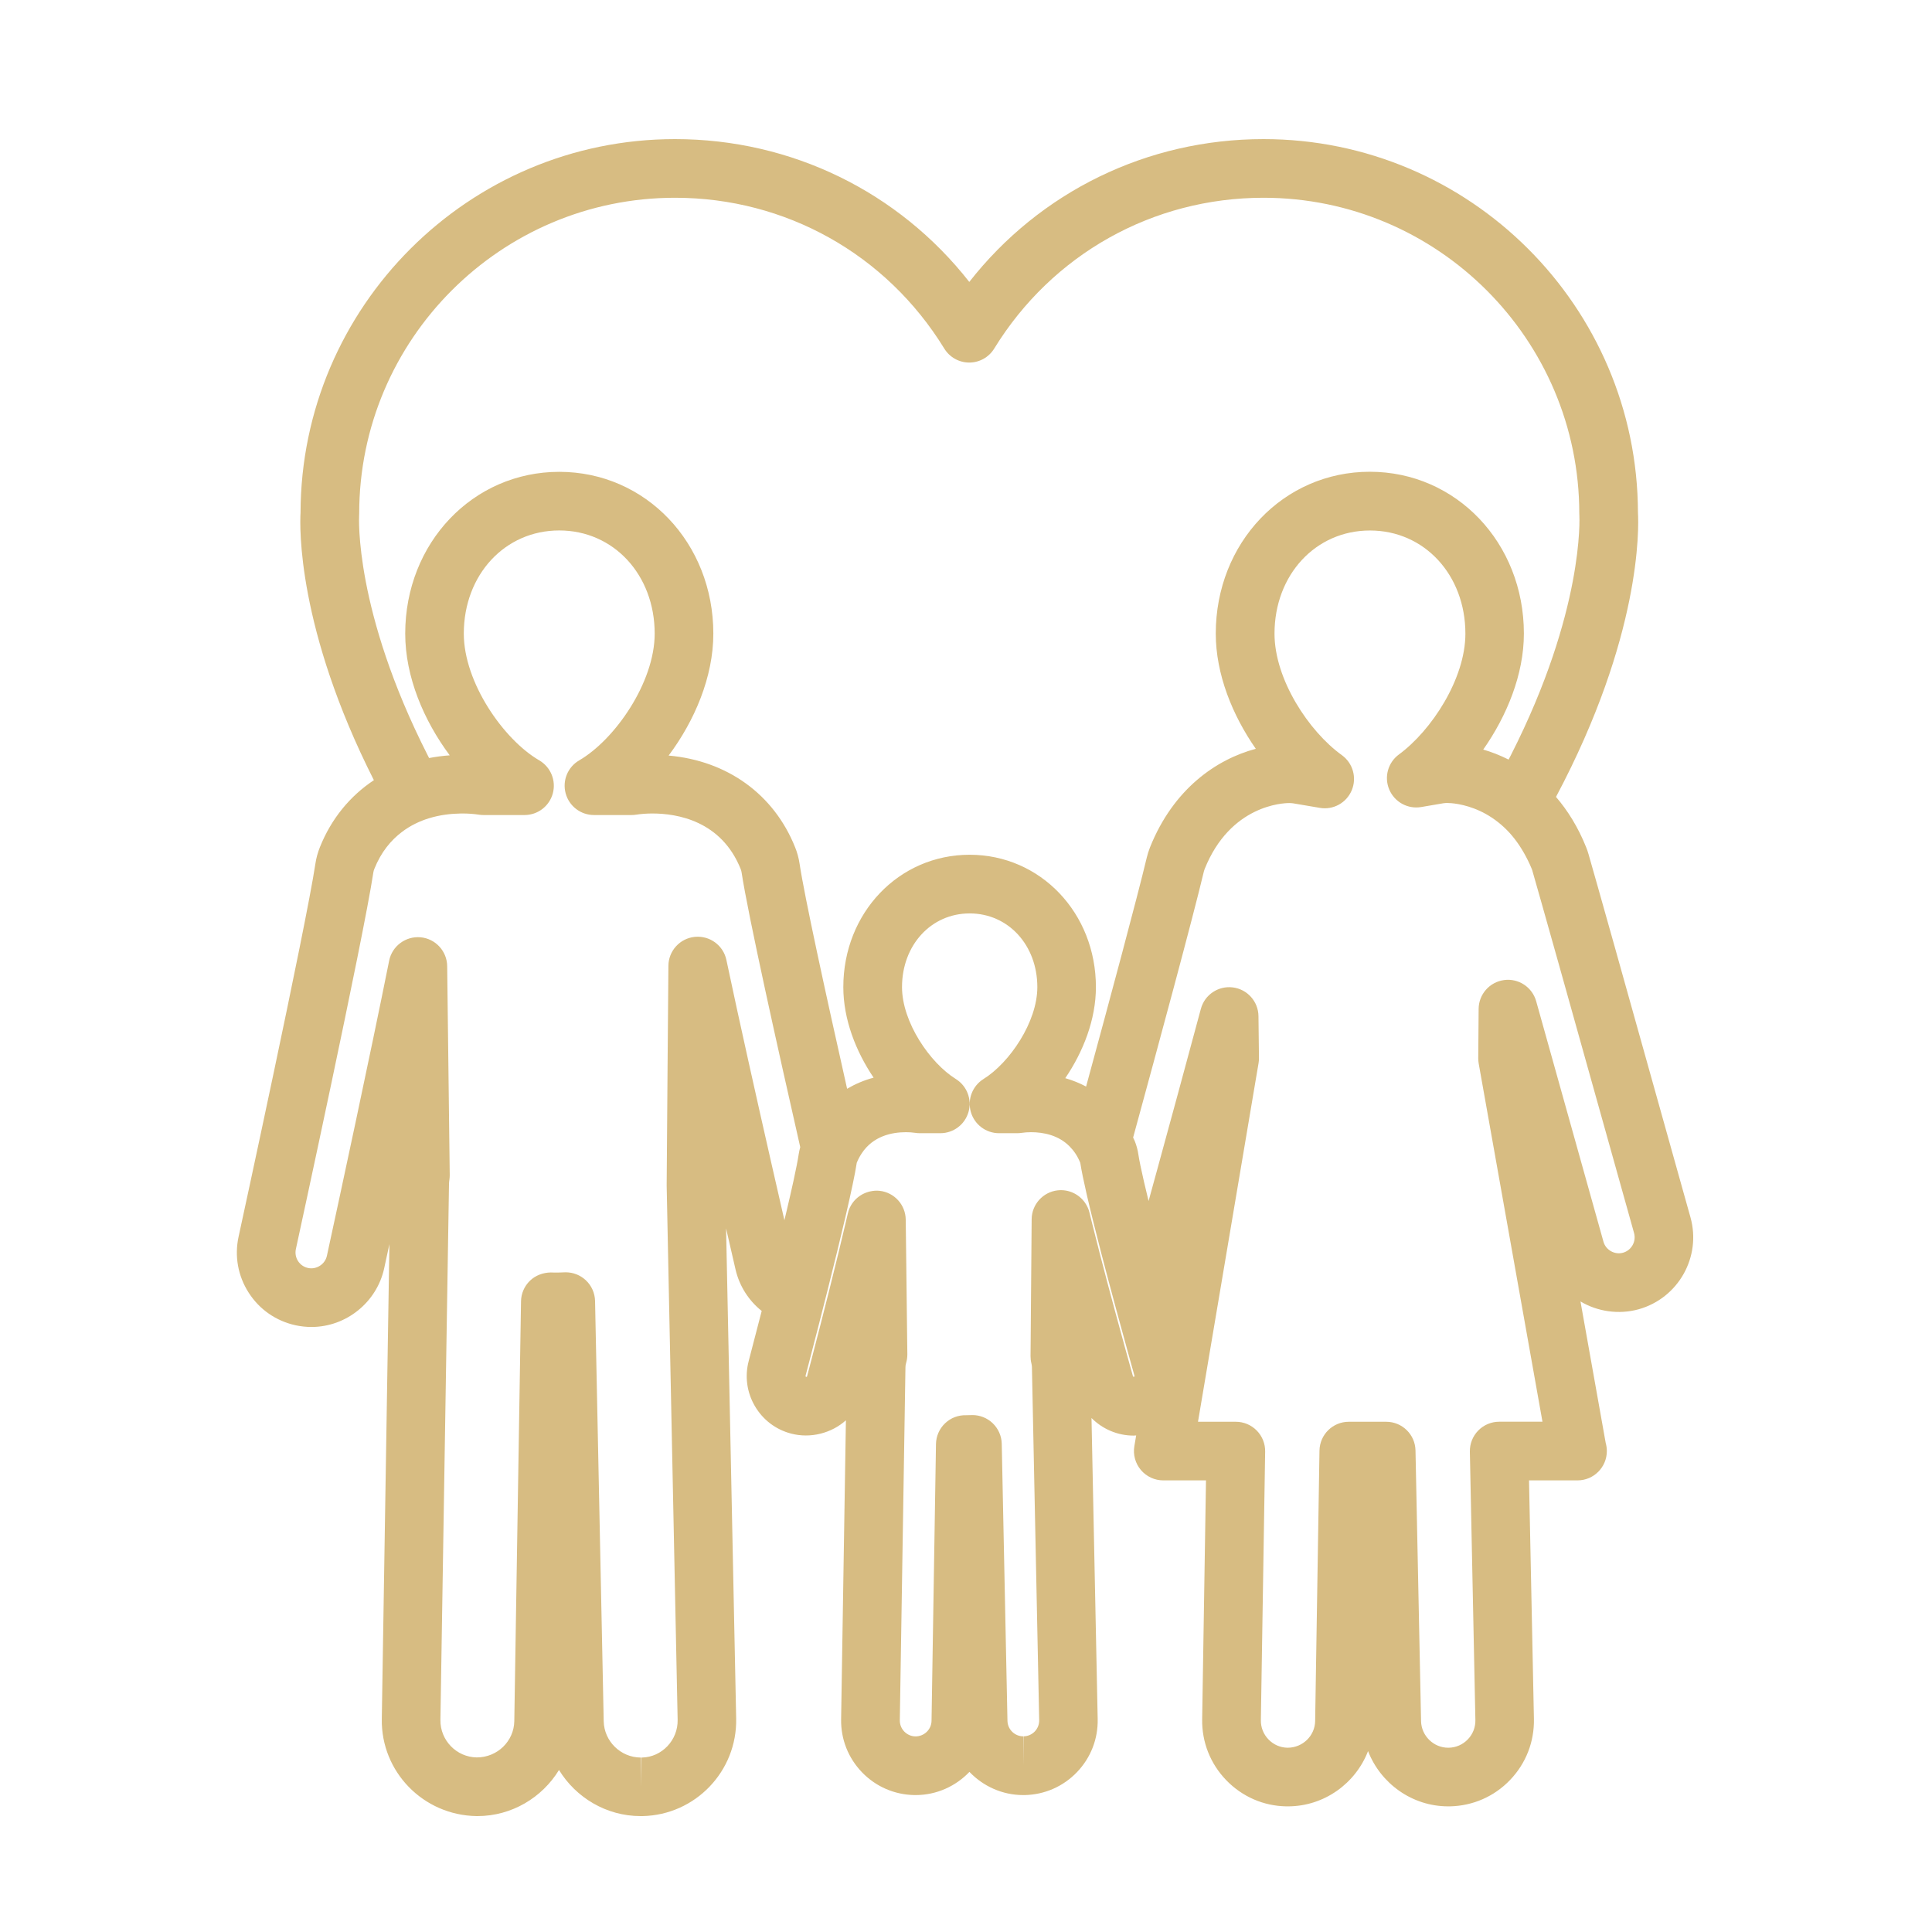
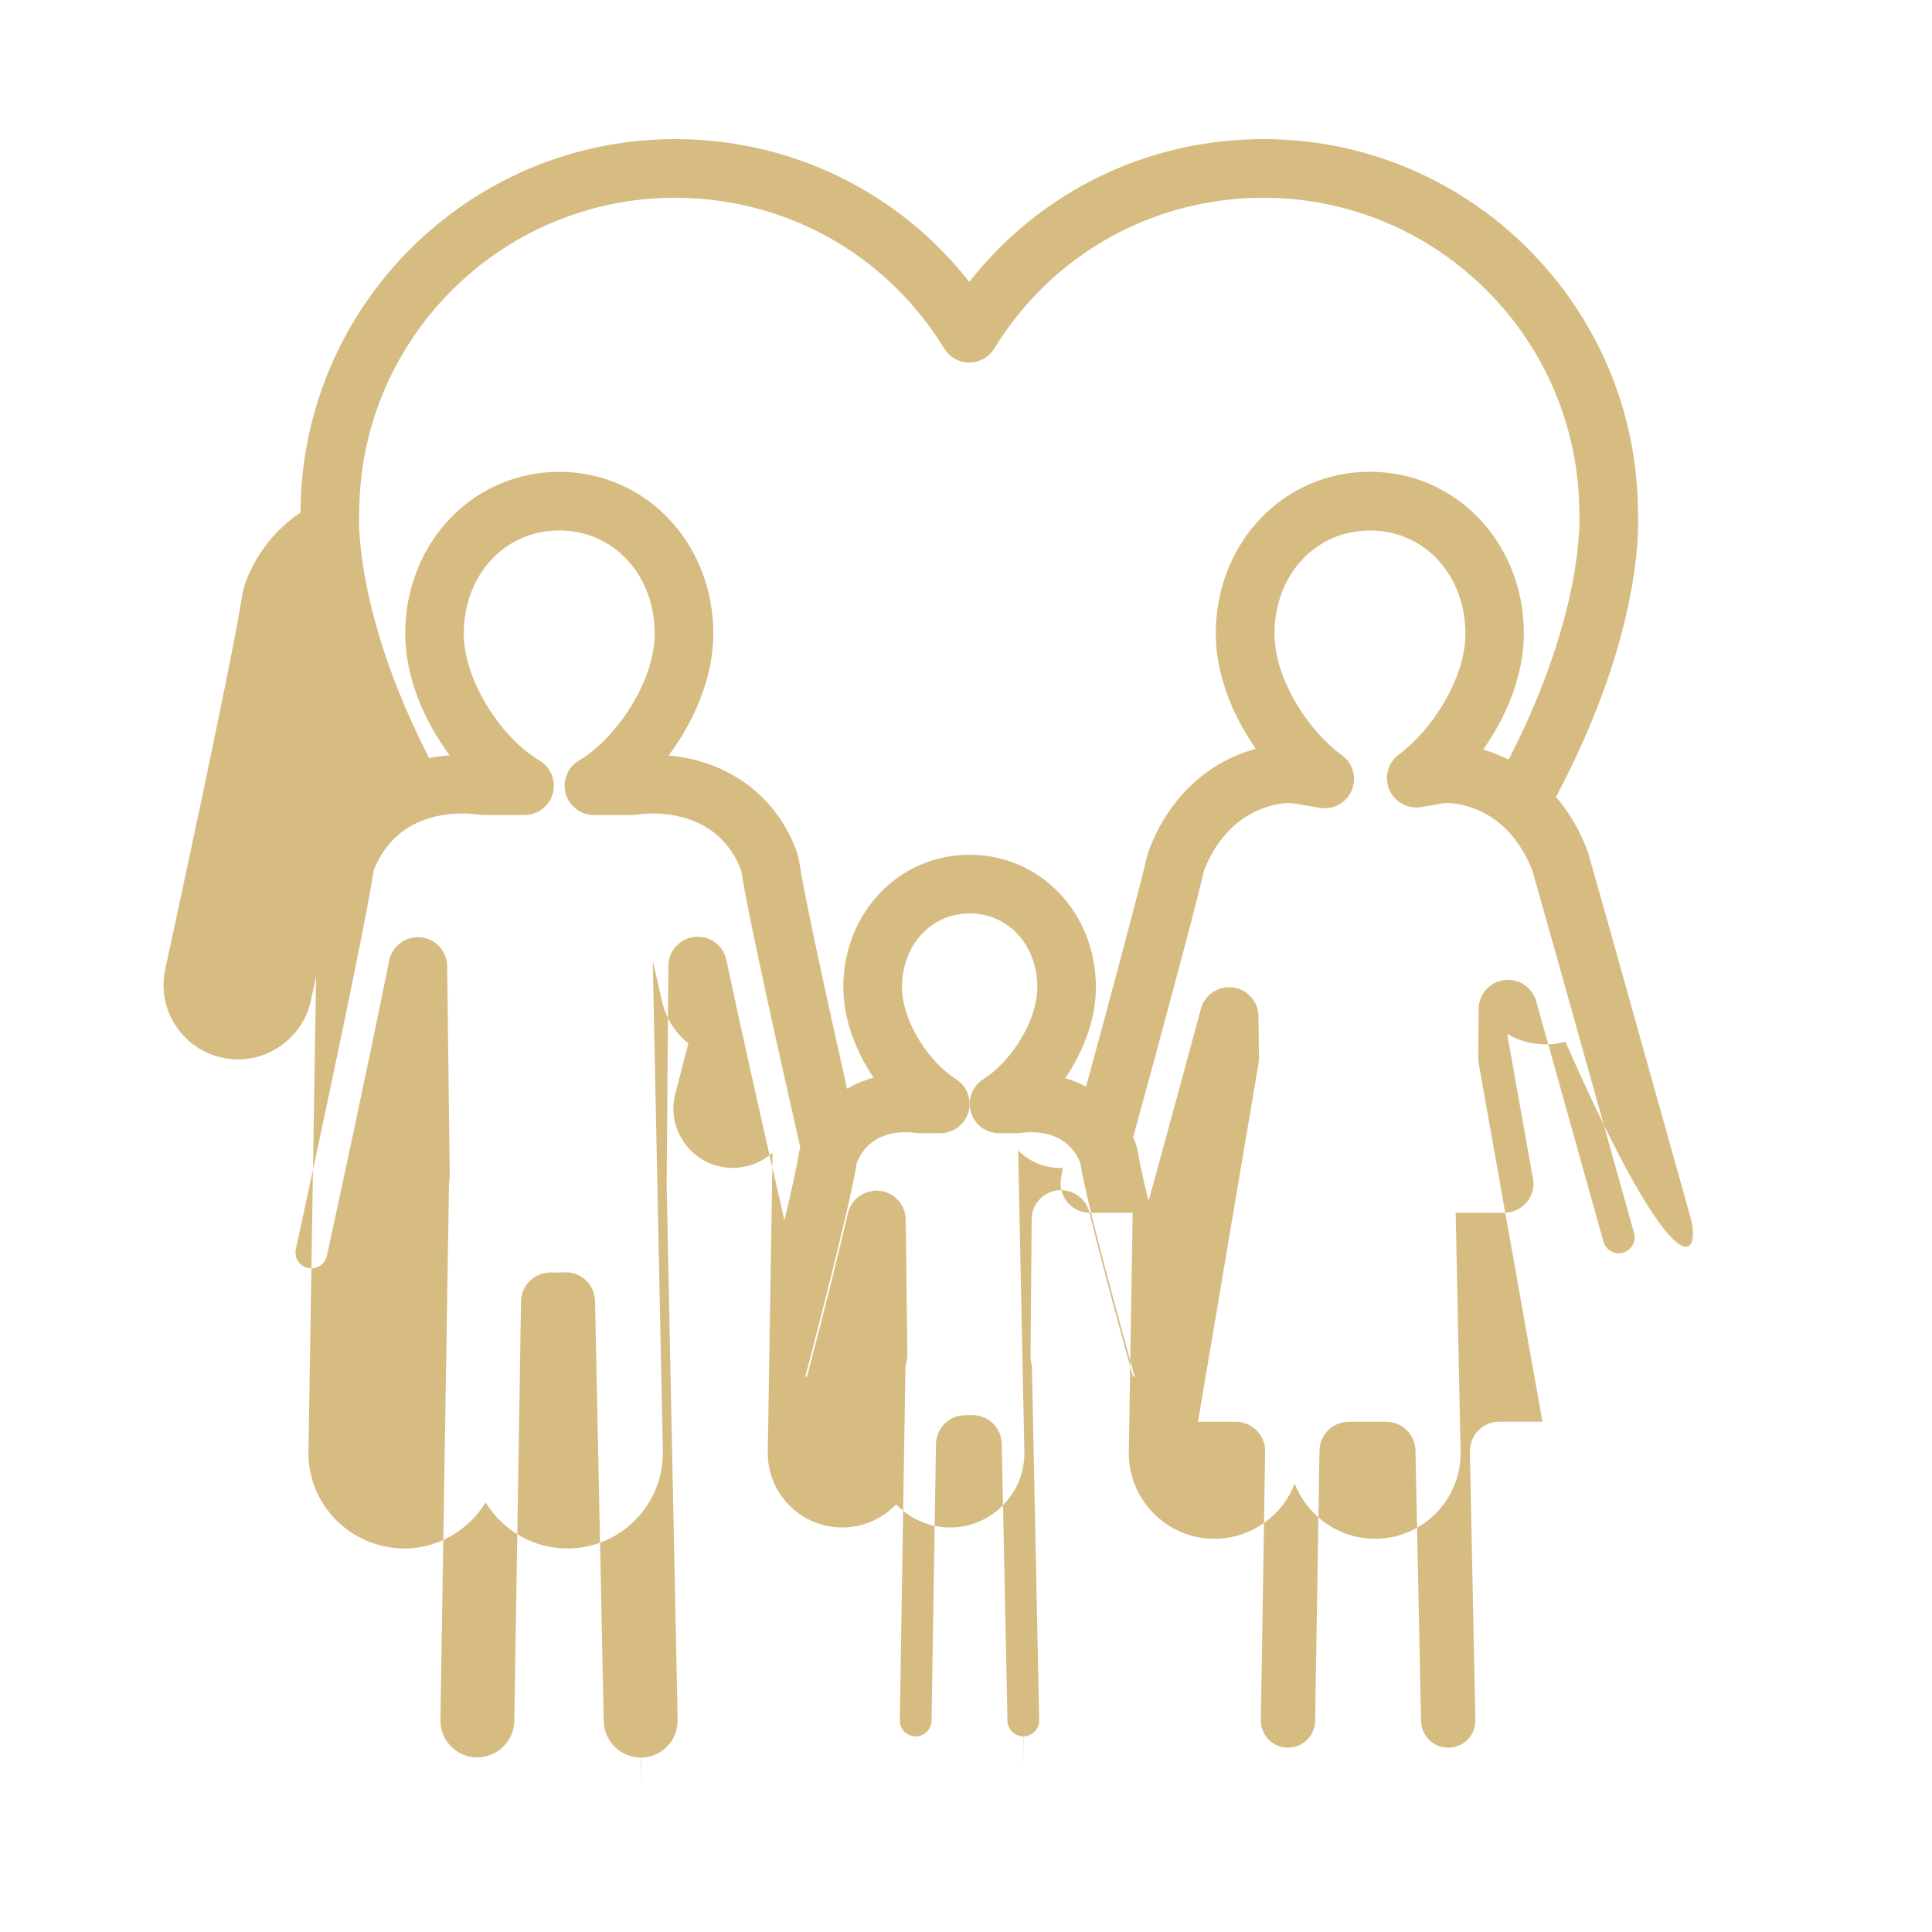
<svg xmlns="http://www.w3.org/2000/svg" id="Ebene_1" x="0px" y="0px" viewBox="0 0 500 500" style="enable-background:new 0 0 500 500;" xml:space="preserve">
  <style type="text/css">	.st0{fill:#D7BC82;}</style>
-   <path class="st0" d="M437.49,315.04l-0.83-2.96c-17.64-63.12-23.62-84.32-25.54-90.98c-0.18-0.65-0.4-1.28-0.63-1.84 c-2.08-5.2-4.77-9.49-7.8-13.02c22.13-41.65,21.44-69.7,21.21-73.57C423.78,79.34,380.36,36,327,36 c-30.14,0-57.86,13.63-76.15,36.96C232.55,49.63,204.82,36,174.69,36c-53.35,0-96.77,43.34-96.91,96.66 c-0.22,3.73-0.87,29.99,18.98,69.25c-6.18,4.1-11.02,9.97-13.96,17.32c-0.56,1.39-0.96,2.85-1.18,4.32 c-2.48,16.51-19.7,95.69-19.87,96.49c-1.1,5.03-0.17,10.19,2.62,14.52c2.78,4.34,7.09,7.32,12.13,8.42c1.35,0.29,2.73,0.44,4.1,0.44 c8.99,0,16.91-6.38,18.83-15.19l0.21-0.98c0.33-1.52,0.71-3.29,1.14-5.26l-1.97,122.89c-0.22,13.63,10.7,24.9,24.51,25.12 c0.03,0,0.2,0,0.23,0c8.89,0,16.76-4.79,21.12-11.93c4.37,7.13,12.24,11.93,21.11,11.93l0.25,0c0.03,0,0.24,0,0.27,0 c13.63-0.28,24.5-11.6,24.22-25.24l-2.61-126.85c1,4.36,1.81,7.87,2.35,10.21l0.09,0.39c1.02,4.4,3.47,8.13,6.78,10.76 c-1.13,4.42-2.27,8.8-3.36,12.93c-1.05,3.97-0.49,8.11,1.58,11.67c2.07,3.55,5.39,6.09,9.35,7.13c5.08,1.35,10.53-0.11,14.22-3.43 l-1.24,77.4c-0.08,5.15,1.85,10.02,5.43,13.72c3.58,3.7,8.39,5.78,13.54,5.87c0.04,0,0.28,0,0.32,0c5.45,0,10.4-2.31,13.92-6 c3.52,3.69,8.48,6,13.91,6l0.4,0c5.15-0.11,9.95-2.21,13.52-5.93c3.56-3.71,5.47-8.6,5.36-13.74l-1.6-77.91 c2.83,2.84,6.72,4.55,10.9,4.55c0.22,0,0.44-0.03,0.66-0.04l-0.47,2.78c-0.37,2.2,0.25,4.46,1.69,6.16c1.44,1.7,3.56,2.69,5.79,2.69 h11.06l-0.99,61.81c-0.1,5.93,2.12,11.54,6.25,15.8c4.13,4.26,9.66,6.66,15.51,6.75l0.44,0c9.39,0,17.52-5.96,20.73-14.3 c3.22,8.33,11.35,14.3,20.73,14.3l0.46,0c5.93-0.12,11.46-2.54,15.56-6.82c4.11-4.28,6.3-9.9,6.18-15.83l-1.27-61.71h12.51 c0.01,0,0.03,0,0.04,0c4.19,0,7.59-3.4,7.59-7.59c0-0.74-0.11-1.46-0.3-2.13l-6.52-36.59c4.35,2.6,9.87,3.47,15.07,2.02 C434.35,335.95,440.36,325.29,437.49,315.04z M420.04,324.2c-2.19,0.61-4.47-0.72-5.06-2.83c-0.14-0.52-9.68-34.66-17.42-62.26 c-1.02-3.64-4.57-5.98-8.31-5.47c-3.74,0.5-6.55,3.68-6.58,7.46l-0.1,12.78c0,0.47,0.04,0.93,0.12,1.39l16.5,92.67h-11.2 c-2.04,0-3.99,0.82-5.42,2.28c-1.43,1.46-2.21,3.43-2.17,5.47l1.43,69.45c0.04,1.88-0.66,3.66-1.96,5.01 c-1.3,1.35-3.05,2.12-4.93,2.16h-0.15c-3.79,0-6.94-3.09-7.02-6.88l-1.44-70.05c-0.08-4.13-3.45-7.43-7.58-7.43h-9.68 c-4.14,0-7.52,3.32-7.59,7.47l-1.12,69.98c-0.06,3.81-3.21,6.91-7.14,6.91c0,0,0,0,0,0c-1.88-0.03-3.63-0.79-4.93-2.14 c-1.31-1.35-2.01-3.12-1.98-5l1.11-69.51c0.03-2.03-0.75-3.99-2.18-5.44c-1.42-1.45-3.37-2.27-5.41-2.27h-9.79l10.65-63.07 l2.03-12.02l2.09-12.39l0.9-5.3c0.08-0.45,0.11-0.9,0.11-1.35l-0.13-10.85c-0.05-3.79-2.88-6.96-6.64-7.43 c-3.76-0.47-7.29,1.9-8.27,5.56c-3.88,14.46-8.16,30.15-11.38,41.9c-0.79,2.87-1.51,5.5-2.15,7.82c-0.45-1.83-0.86-3.53-1.21-5.08 c-0.69-3.01-1.2-5.43-1.43-6.97c-0.17-1.18-0.49-2.35-0.93-3.45c-0.13-0.32-0.29-0.61-0.43-0.93c6.51-23.81,15.42-56.7,18.32-68.9 c0.05-0.2,0.12-0.4,0.18-0.56c6.65-16.62,20.35-17.1,21.89-17.1l0.41,0.01c0.2,0.01,0.39,0.03,0.55,0.05l6.96,1.18 c3.47,0.61,6.91-1.29,8.27-4.55c1.36-3.26,0.3-7.02-2.56-9.09c-8.57-6.17-17.43-19.62-17.43-31.44c0-15.22,10.62-26.7,24.7-26.7 c14.08,0,24.7,11.48,24.7,26.7c0,11.66-8.75,25.06-17.21,31.27c-2.83,2.08-3.87,5.84-2.49,9.08c1.37,3.23,4.78,5.11,8.26,4.52 l5.74-0.98c0.19-0.03,0.39-0.05,0.56-0.06l0.45-0.01c0.74,0,4.27,0.13,8.48,2.08c2.02,0.94,4.19,2.31,6.29,4.28 c1.8,1.69,3.53,3.85,5.07,6.56c0.73,1.29,1.43,2.67,2.06,4.23c0.04,0.11,0.08,0.22,0.11,0.33c1.91,6.64,7.89,27.8,25.51,90.88 l0.83,2.98C423.49,321.32,422.21,323.59,420.04,324.2z M110.69,195.47c-19.07-37.52-17.76-61.79-17.75-61.99 c0.01-0.19,0.02-0.38,0.02-0.57c0-45.07,36.67-81.73,81.73-81.73c28.62,0,54.68,14.59,69.69,39.03c1.38,2.25,3.83,3.62,6.46,3.62 c2.64,0,5.08-1.37,6.46-3.62c15.01-24.43,41.06-39.03,69.69-39.03c45.07,0,81.73,36.66,81.73,81.73c0,0.16,0.01,0.36,0.02,0.53 c0.01,0.24,1.33,24.52-17.74,62.03c-0.18,0.36-0.39,0.75-0.58,1.11c-2.18-1.1-4.39-1.97-6.56-2.59c6.1-8.7,10.52-19.43,10.52-30.02 c0-23.48-17.51-41.88-39.87-41.88c-22.36,0-39.87,18.39-39.87,41.88c0,10.54,4.33,21.17,10.36,29.82 c-10.15,2.7-21.3,10.32-27.38,25.5c-0.35,0.9-0.64,1.8-0.84,2.66c-2.48,10.41-9.65,37.04-15.7,59.25c-1.69-0.89-3.49-1.63-5.39-2.17 c4.65-6.84,7.93-15.17,7.93-23.57c0-19.2-14.36-34.25-32.68-34.25c-18.33,0-32.69,15.04-32.69,34.25c0,8.35,3.24,16.62,7.84,23.44 c-2.46,0.65-4.75,1.64-6.86,2.87c-5.58-24.8-11.06-49.95-12.29-58.18c-0.22-1.49-0.61-2.95-1.17-4.32 c-5.49-13.73-17.56-22.39-32.73-23.73c6.72-8.99,11.57-20.35,11.57-31.55c0-23.48-17.51-41.88-39.87-41.88 c-22.36,0-39.87,18.39-39.87,41.88c0,11.18,4.82,22.5,11.52,31.49c-1.83,0.13-3.61,0.37-5.34,0.7 C110.93,195.93,110.8,195.69,110.69,195.47z M156.24,445.46L154,336.7c-0.04-2.05-0.91-4-2.42-5.4c-1.41-1.31-3.26-2.03-5.17-2.03 c-0.13,0-0.26,0.01-0.39,0.01c-0.79,0.04-1.6,0.06-2.43,0.06l-1.04-0.03c-2.02,0.04-3.95,0.74-5.4,2.14 c-1.45,1.4-2.28,3.32-2.31,5.33l-1.74,108.64c-0.08,5.18-4.37,9.4-9.71,9.4c0,0,0,0,0,0c-5.27-0.08-9.49-4.44-9.41-9.71l2.22-138.64 c0-0.41,0.05-0.82,0.11-1.21c0.06-0.39,0.08-0.77,0.08-1.16l-0.66-54.07c-0.05-3.88-3.02-7.1-6.88-7.46 c-3.84-0.35-7.38,2.26-8.14,6.06c-4.96,24.78-12.77,60.99-15.9,75.41l-0.21,0.97c-0.47,2.17-2.7,3.62-4.89,3.14 c-1.07-0.23-1.99-0.87-2.58-1.79c-0.59-0.92-0.79-2.02-0.56-3.09c0.17-0.8,17.45-80.2,20.05-97.47c0.04-0.3,0.13-0.6,0.25-0.91 c1.76-4.4,4.32-7.45,7.17-9.6c2.21-1.67,4.6-2.79,6.93-3.51c2.95-0.91,5.8-1.2,8.11-1.24c0.21,0,0.43-0.01,0.64-0.01 c1.47,0,2.93,0.11,4.24,0.31c0.39,0.06,0.78,0.09,1.17,0.09h10.62c3.43,0,6.43-2.3,7.32-5.61c0.89-3.31-0.55-6.81-3.51-8.54 c-9.24-5.37-19.53-20.16-19.53-32.8c0-15.22,10.62-26.7,24.7-26.7c14.08,0,24.7,11.48,24.7,26.7c0,12.64-10.29,27.43-19.53,32.8 c-2.97,1.73-4.41,5.22-3.51,8.54c0.89,3.31,3.9,5.61,7.33,5.61h9.71c0.39,0,0.78-0.03,1.17-0.09c1.31-0.2,2.78-0.31,4.24-0.31 c6.38,0,17.84,1.87,22.85,14.39c0.11,0.28,0.19,0.58,0.24,0.9c1.62,10.76,9.45,45.9,15.17,71.06c-0.17,0.6-0.3,1.21-0.4,1.84 c-0.23,1.54-0.7,3.88-1.32,6.76c-0.53,2.41-1.16,5.19-1.89,8.27c-0.16,0.66-0.32,1.36-0.49,2.04c-0.22-0.95-0.45-1.95-0.68-2.98 c-0.83-3.62-1.77-7.73-2.78-12.16c-3.66-16.1-8.21-36.38-11.55-52.21c-0.8-3.79-4.31-6.36-8.18-5.98c-3.85,0.38-6.8,3.61-6.83,7.49 l-0.22,26.54l-0.08,10.53l-0.08,10.36l-0.07,9.25c0,0.07,0,0.14,0,0.22l2.84,138.24c0.11,5.27-4.09,9.65-9.21,9.76 c-0.02,0-0.22,0-0.25,0l-0.11,7.59v-7.59C160.63,454.83,156.34,450.62,156.24,445.46z M260.73,445.35l-1.48-71.7 c-0.04-2.04-0.91-3.98-2.4-5.38c-1.41-1.32-3.26-2.05-5.19-2.05c-0.11,0-0.22,0-0.33,0.01c-0.38,0.02-0.76,0.03-1.27,0.03 c-2.1-0.06-4.01,0.69-5.48,2.09c-1.47,1.4-2.32,3.34-2.35,5.37l-1.15,71.62c-0.03,2.23-1.87,4.04-4.17,4.04 c-2.26-0.04-4.07-1.91-4.04-4.17l1.46-91.39c0-0.36,0.06-0.71,0.17-1.09c0.22-0.73,0.32-1.49,0.32-2.25l-0.05-3.99l-0.11-9.32 l-0.11-9.39l-0.15-12.15c-0.05-3.84-2.96-7.04-6.77-7.45c-0.81-0.09-1.6-0.02-2.36,0.14c-2.83,0.6-5.17,2.75-5.84,5.69 c-0.1,0.45-0.21,0.9-0.32,1.36c-0.06,0.27-0.12,0.54-0.19,0.81c-0.61,2.6-1.26,5.32-1.93,8.08c-0.65,2.68-1.32,5.38-1.98,8.02 c-0.19,0.77-0.38,1.53-0.57,2.29c-0.76,3.02-1.5,5.93-2.18,8.58c-1.92,7.5-3.36,12.92-3.39,13.04c-0.04,0.15-0.2,0.16-0.26,0.15 c-0.09-0.02-0.17-0.16-0.1-0.43c0.56-2.14,1.8-6.85,3.29-12.68c0.67-2.62,1.39-5.46,2.14-8.41c0.23-0.93,0.47-1.87,0.7-2.81 c0.66-2.65,1.33-5.36,1.99-8.02c0.68-2.77,1.33-5.5,1.94-8.09c0.11-0.49,0.23-0.97,0.34-1.45c1.33-5.74,2.38-10.64,2.82-13.53 c0.37-0.93,0.82-1.73,1.3-2.46c2.93-4.42,7.69-5.45,11.44-5.45c0.84,0,1.67,0.06,2.41,0.17c0.39,0.06,0.78,0.09,1.17,0.09h5.31 c3.39,0,6.36-2.24,7.29-5.5c0.93-3.26-0.41-6.74-3.29-8.53c-6.72-4.18-13.92-14.74-13.92-23.78c0-10.87,7.53-19.07,17.51-19.07 c9.98,0,17.51,8.2,17.51,19.07c0,9.05-7.2,19.6-13.92,23.78c-2.87,1.79-4.22,5.27-3.29,8.53c0.93,3.26,3.91,5.5,7.29,5.5h4.71 c0.39,0,0.78-0.03,1.17-0.09c0.74-0.11,1.57-0.17,2.41-0.17c3.19,0,7.11,0.75,10.01,3.71c1.08,1.09,2.03,2.46,2.74,4.24 c0.29,1.94,0.9,4.84,1.69,8.29c0.48,2.09,1.04,4.39,1.64,6.81c0.64,2.57,1.32,5.27,2.03,8.01c0.63,2.43,1.27,4.89,1.92,7.31 c0.06,0.21,0.11,0.42,0.17,0.63c0.68,2.57,1.35,5.08,2,7.45c2.5,9.24,4.52,16.42,4.57,16.6c0.03,0.11-0.03,0.23-0.2,0.27 c0,0-0.15,0-0.24-0.32c-0.81-2.89-2.56-9.18-4.57-16.6c-0.62-2.29-1.26-4.68-1.91-7.13c-0.09-0.35-0.19-0.71-0.28-1.06 c-0.61-2.28-1.21-4.59-1.8-6.88c-0.71-2.73-1.39-5.43-2.03-8.01c-0.21-0.85-0.42-1.7-0.62-2.52c-0.23-0.96-0.65-1.84-1.2-2.61 c-1.56-2.18-4.21-3.45-7-3.14c-0.01,0-0.03,0-0.04,0c-3.8,0.44-6.69,3.65-6.72,7.47l-0.1,12.41l-0.08,9.37l-0.07,9.29l-0.04,4.36 c0,0.64,0.07,1.29,0.23,1.91c0.08,0.32,0.12,0.62,0.13,0.91l1.88,91.39c0.02,1.09-0.38,2.13-1.14,2.93 c-0.76,0.79-1.78,1.24-2.89,1.26l-0.07,7.59v-7.59C262.61,449.37,260.77,447.57,260.73,445.35z" />
+   <path class="st0" d="M437.49,315.04l-0.83-2.96c-17.64-63.12-23.62-84.32-25.54-90.98c-0.18-0.65-0.4-1.28-0.63-1.84 c-2.08-5.2-4.77-9.49-7.8-13.02c22.13-41.65,21.44-69.7,21.21-73.57C423.78,79.34,380.36,36,327,36 c-30.14,0-57.86,13.63-76.15,36.96C232.55,49.63,204.82,36,174.69,36c-53.35,0-96.77,43.34-96.91,96.66 c-6.18,4.1-11.02,9.97-13.96,17.32c-0.56,1.39-0.96,2.85-1.18,4.32 c-2.48,16.51-19.7,95.69-19.87,96.49c-1.1,5.03-0.17,10.19,2.62,14.52c2.78,4.34,7.09,7.32,12.13,8.42c1.35,0.29,2.73,0.44,4.1,0.44 c8.99,0,16.91-6.38,18.83-15.19l0.21-0.98c0.33-1.52,0.71-3.29,1.14-5.26l-1.97,122.89c-0.22,13.63,10.7,24.9,24.51,25.12 c0.03,0,0.2,0,0.23,0c8.89,0,16.76-4.79,21.12-11.93c4.37,7.13,12.24,11.93,21.11,11.93l0.25,0c0.03,0,0.24,0,0.27,0 c13.63-0.28,24.5-11.6,24.22-25.24l-2.61-126.85c1,4.36,1.81,7.87,2.35,10.21l0.09,0.39c1.02,4.4,3.47,8.13,6.78,10.76 c-1.13,4.42-2.27,8.8-3.36,12.93c-1.05,3.97-0.49,8.11,1.58,11.67c2.07,3.55,5.39,6.09,9.35,7.13c5.08,1.35,10.53-0.11,14.22-3.43 l-1.24,77.4c-0.08,5.15,1.85,10.02,5.43,13.72c3.58,3.7,8.39,5.78,13.54,5.87c0.04,0,0.28,0,0.32,0c5.45,0,10.4-2.31,13.92-6 c3.52,3.69,8.48,6,13.91,6l0.4,0c5.15-0.11,9.95-2.21,13.52-5.93c3.56-3.71,5.47-8.6,5.36-13.74l-1.6-77.91 c2.83,2.84,6.72,4.55,10.9,4.55c0.22,0,0.44-0.03,0.66-0.04l-0.47,2.78c-0.37,2.2,0.25,4.46,1.69,6.16c1.44,1.7,3.56,2.69,5.79,2.69 h11.06l-0.99,61.81c-0.1,5.93,2.12,11.54,6.25,15.8c4.13,4.26,9.66,6.66,15.51,6.75l0.44,0c9.39,0,17.52-5.96,20.73-14.3 c3.22,8.33,11.35,14.3,20.73,14.3l0.46,0c5.93-0.12,11.46-2.54,15.56-6.82c4.11-4.28,6.3-9.9,6.18-15.83l-1.27-61.71h12.51 c0.01,0,0.03,0,0.04,0c4.19,0,7.59-3.4,7.59-7.59c0-0.74-0.11-1.46-0.3-2.13l-6.52-36.59c4.35,2.6,9.87,3.47,15.07,2.02 C434.35,335.95,440.36,325.29,437.49,315.04z M420.04,324.2c-2.19,0.61-4.47-0.72-5.06-2.83c-0.14-0.52-9.68-34.66-17.42-62.26 c-1.02-3.64-4.57-5.98-8.31-5.47c-3.74,0.5-6.55,3.68-6.58,7.46l-0.1,12.78c0,0.47,0.04,0.93,0.12,1.39l16.5,92.67h-11.2 c-2.04,0-3.99,0.82-5.42,2.28c-1.43,1.46-2.21,3.43-2.17,5.47l1.43,69.45c0.04,1.88-0.66,3.66-1.96,5.01 c-1.3,1.35-3.05,2.12-4.93,2.16h-0.15c-3.79,0-6.94-3.09-7.02-6.88l-1.44-70.05c-0.08-4.13-3.45-7.43-7.58-7.43h-9.68 c-4.14,0-7.52,3.32-7.59,7.47l-1.12,69.98c-0.06,3.81-3.21,6.91-7.14,6.91c0,0,0,0,0,0c-1.88-0.03-3.63-0.79-4.93-2.14 c-1.31-1.35-2.01-3.12-1.98-5l1.11-69.51c0.03-2.03-0.75-3.99-2.18-5.44c-1.42-1.45-3.37-2.27-5.41-2.27h-9.79l10.65-63.07 l2.03-12.02l2.09-12.39l0.9-5.3c0.08-0.45,0.11-0.9,0.11-1.35l-0.13-10.85c-0.05-3.79-2.88-6.96-6.64-7.43 c-3.76-0.47-7.29,1.9-8.27,5.56c-3.88,14.46-8.16,30.15-11.38,41.9c-0.79,2.87-1.51,5.5-2.15,7.82c-0.45-1.83-0.86-3.53-1.21-5.08 c-0.69-3.01-1.2-5.43-1.43-6.97c-0.17-1.18-0.49-2.35-0.93-3.45c-0.13-0.32-0.29-0.61-0.43-0.93c6.51-23.81,15.42-56.7,18.32-68.9 c0.05-0.2,0.12-0.4,0.18-0.56c6.65-16.62,20.35-17.1,21.89-17.1l0.41,0.01c0.2,0.01,0.39,0.03,0.55,0.05l6.96,1.18 c3.47,0.61,6.91-1.29,8.27-4.55c1.36-3.26,0.3-7.02-2.56-9.09c-8.57-6.17-17.43-19.62-17.43-31.44c0-15.22,10.62-26.7,24.7-26.7 c14.08,0,24.7,11.48,24.7,26.7c0,11.66-8.75,25.06-17.21,31.27c-2.83,2.08-3.87,5.84-2.49,9.08c1.37,3.23,4.78,5.11,8.26,4.52 l5.74-0.98c0.19-0.03,0.39-0.05,0.56-0.06l0.45-0.01c0.74,0,4.27,0.13,8.48,2.08c2.02,0.94,4.19,2.31,6.29,4.28 c1.8,1.69,3.53,3.85,5.07,6.56c0.73,1.29,1.43,2.67,2.06,4.23c0.04,0.11,0.08,0.22,0.11,0.33c1.91,6.64,7.89,27.8,25.51,90.88 l0.83,2.98C423.49,321.32,422.21,323.59,420.04,324.2z M110.69,195.47c-19.07-37.52-17.76-61.79-17.75-61.99 c0.01-0.19,0.02-0.38,0.02-0.57c0-45.07,36.67-81.73,81.73-81.73c28.62,0,54.68,14.59,69.69,39.03c1.38,2.25,3.83,3.62,6.46,3.62 c2.64,0,5.08-1.37,6.46-3.62c15.01-24.43,41.06-39.03,69.69-39.03c45.07,0,81.73,36.66,81.73,81.73c0,0.16,0.01,0.36,0.02,0.53 c0.01,0.24,1.33,24.52-17.74,62.03c-0.18,0.36-0.39,0.75-0.58,1.11c-2.18-1.1-4.39-1.97-6.56-2.59c6.1-8.7,10.52-19.43,10.52-30.02 c0-23.48-17.51-41.88-39.87-41.88c-22.36,0-39.87,18.39-39.87,41.88c0,10.54,4.33,21.17,10.36,29.82 c-10.15,2.7-21.3,10.32-27.38,25.5c-0.35,0.9-0.64,1.8-0.84,2.66c-2.48,10.41-9.65,37.04-15.7,59.25c-1.69-0.89-3.49-1.63-5.39-2.17 c4.65-6.84,7.93-15.17,7.93-23.57c0-19.2-14.36-34.25-32.68-34.25c-18.33,0-32.69,15.04-32.69,34.25c0,8.35,3.24,16.62,7.84,23.44 c-2.46,0.65-4.75,1.64-6.86,2.87c-5.58-24.8-11.06-49.95-12.29-58.18c-0.22-1.49-0.61-2.95-1.17-4.32 c-5.49-13.73-17.56-22.39-32.73-23.73c6.72-8.99,11.57-20.35,11.57-31.55c0-23.48-17.51-41.88-39.87-41.88 c-22.36,0-39.87,18.39-39.87,41.88c0,11.18,4.82,22.5,11.52,31.49c-1.83,0.13-3.61,0.37-5.34,0.7 C110.93,195.93,110.8,195.69,110.69,195.47z M156.24,445.46L154,336.7c-0.04-2.05-0.91-4-2.42-5.4c-1.41-1.31-3.26-2.03-5.17-2.03 c-0.13,0-0.26,0.01-0.39,0.01c-0.79,0.04-1.6,0.06-2.43,0.06l-1.04-0.03c-2.02,0.04-3.95,0.74-5.4,2.14 c-1.45,1.4-2.28,3.32-2.31,5.33l-1.74,108.64c-0.08,5.18-4.37,9.4-9.71,9.4c0,0,0,0,0,0c-5.27-0.08-9.49-4.44-9.41-9.71l2.22-138.64 c0-0.41,0.05-0.82,0.11-1.21c0.06-0.39,0.08-0.77,0.08-1.16l-0.66-54.07c-0.05-3.88-3.02-7.1-6.88-7.46 c-3.84-0.35-7.38,2.26-8.14,6.06c-4.96,24.78-12.77,60.99-15.9,75.41l-0.21,0.97c-0.47,2.17-2.7,3.62-4.89,3.14 c-1.07-0.23-1.99-0.87-2.58-1.79c-0.59-0.92-0.79-2.02-0.56-3.09c0.17-0.8,17.45-80.2,20.05-97.47c0.04-0.3,0.13-0.6,0.25-0.91 c1.76-4.4,4.32-7.45,7.17-9.6c2.21-1.67,4.6-2.79,6.93-3.51c2.95-0.91,5.8-1.2,8.11-1.24c0.21,0,0.43-0.01,0.64-0.01 c1.47,0,2.93,0.11,4.24,0.31c0.39,0.06,0.78,0.09,1.17,0.09h10.62c3.43,0,6.43-2.3,7.32-5.61c0.89-3.31-0.55-6.81-3.51-8.54 c-9.24-5.37-19.53-20.16-19.53-32.8c0-15.22,10.62-26.7,24.7-26.7c14.08,0,24.7,11.48,24.7,26.7c0,12.64-10.29,27.43-19.53,32.8 c-2.97,1.73-4.41,5.22-3.51,8.54c0.89,3.31,3.9,5.61,7.33,5.61h9.71c0.39,0,0.78-0.03,1.17-0.09c1.31-0.2,2.78-0.31,4.24-0.31 c6.38,0,17.84,1.87,22.85,14.39c0.11,0.28,0.19,0.58,0.24,0.9c1.62,10.76,9.45,45.9,15.17,71.06c-0.17,0.6-0.3,1.21-0.4,1.84 c-0.23,1.54-0.7,3.88-1.32,6.76c-0.53,2.41-1.16,5.19-1.89,8.27c-0.16,0.66-0.32,1.36-0.49,2.04c-0.22-0.95-0.45-1.95-0.68-2.98 c-0.83-3.62-1.77-7.73-2.78-12.16c-3.66-16.1-8.21-36.38-11.55-52.21c-0.8-3.79-4.31-6.36-8.18-5.98c-3.85,0.38-6.8,3.61-6.83,7.49 l-0.22,26.54l-0.08,10.53l-0.08,10.36l-0.07,9.25c0,0.07,0,0.14,0,0.22l2.84,138.24c0.11,5.27-4.09,9.65-9.21,9.76 c-0.02,0-0.22,0-0.25,0l-0.11,7.59v-7.59C160.63,454.83,156.34,450.62,156.24,445.46z M260.73,445.35l-1.48-71.7 c-0.04-2.04-0.91-3.98-2.4-5.38c-1.41-1.32-3.26-2.05-5.19-2.05c-0.11,0-0.22,0-0.33,0.01c-0.38,0.02-0.76,0.03-1.27,0.03 c-2.1-0.06-4.01,0.69-5.48,2.09c-1.47,1.4-2.32,3.34-2.35,5.37l-1.15,71.62c-0.03,2.23-1.87,4.04-4.17,4.04 c-2.26-0.04-4.07-1.91-4.04-4.17l1.46-91.39c0-0.36,0.06-0.71,0.17-1.09c0.22-0.73,0.32-1.49,0.32-2.25l-0.05-3.99l-0.11-9.32 l-0.11-9.39l-0.15-12.15c-0.05-3.84-2.96-7.04-6.77-7.45c-0.81-0.09-1.6-0.02-2.36,0.14c-2.83,0.6-5.17,2.75-5.84,5.69 c-0.1,0.45-0.21,0.9-0.32,1.36c-0.06,0.27-0.12,0.54-0.19,0.81c-0.61,2.6-1.26,5.32-1.93,8.08c-0.65,2.68-1.32,5.38-1.98,8.02 c-0.19,0.77-0.38,1.53-0.57,2.29c-0.76,3.02-1.5,5.93-2.18,8.58c-1.92,7.5-3.36,12.92-3.39,13.04c-0.04,0.15-0.2,0.16-0.26,0.15 c-0.09-0.02-0.17-0.16-0.1-0.43c0.56-2.14,1.8-6.85,3.29-12.68c0.67-2.62,1.39-5.46,2.14-8.41c0.23-0.93,0.47-1.87,0.7-2.81 c0.66-2.65,1.33-5.36,1.99-8.02c0.68-2.77,1.33-5.5,1.94-8.09c0.11-0.49,0.23-0.97,0.34-1.45c1.33-5.74,2.38-10.64,2.82-13.53 c0.37-0.93,0.82-1.73,1.3-2.46c2.93-4.42,7.69-5.45,11.44-5.45c0.84,0,1.67,0.06,2.41,0.17c0.39,0.06,0.78,0.09,1.17,0.09h5.31 c3.39,0,6.36-2.24,7.29-5.5c0.93-3.26-0.41-6.74-3.29-8.53c-6.72-4.18-13.92-14.74-13.92-23.78c0-10.87,7.53-19.07,17.51-19.07 c9.98,0,17.51,8.2,17.51,19.07c0,9.05-7.2,19.6-13.92,23.78c-2.87,1.79-4.22,5.27-3.29,8.53c0.93,3.26,3.91,5.5,7.29,5.5h4.71 c0.39,0,0.78-0.03,1.17-0.09c0.74-0.11,1.57-0.17,2.41-0.17c3.19,0,7.11,0.75,10.01,3.71c1.08,1.09,2.03,2.46,2.74,4.24 c0.29,1.94,0.9,4.84,1.69,8.29c0.48,2.09,1.04,4.39,1.64,6.81c0.64,2.57,1.32,5.27,2.03,8.01c0.63,2.43,1.27,4.89,1.92,7.31 c0.06,0.21,0.11,0.42,0.17,0.63c0.68,2.57,1.35,5.08,2,7.45c2.5,9.24,4.52,16.42,4.57,16.6c0.03,0.11-0.03,0.23-0.2,0.27 c0,0-0.15,0-0.24-0.32c-0.81-2.89-2.56-9.18-4.57-16.6c-0.62-2.29-1.26-4.68-1.91-7.13c-0.09-0.35-0.19-0.71-0.28-1.06 c-0.61-2.28-1.21-4.59-1.8-6.88c-0.71-2.73-1.39-5.43-2.03-8.01c-0.21-0.85-0.42-1.7-0.62-2.52c-0.23-0.96-0.65-1.84-1.2-2.61 c-1.56-2.18-4.21-3.45-7-3.14c-0.01,0-0.03,0-0.04,0c-3.8,0.44-6.69,3.65-6.72,7.47l-0.1,12.41l-0.08,9.37l-0.07,9.29l-0.04,4.36 c0,0.64,0.07,1.29,0.23,1.91c0.08,0.32,0.12,0.62,0.13,0.91l1.88,91.39c0.02,1.09-0.38,2.13-1.14,2.93 c-0.76,0.79-1.78,1.24-2.89,1.26l-0.07,7.59v-7.59C262.61,449.37,260.77,447.57,260.73,445.35z" />
</svg>